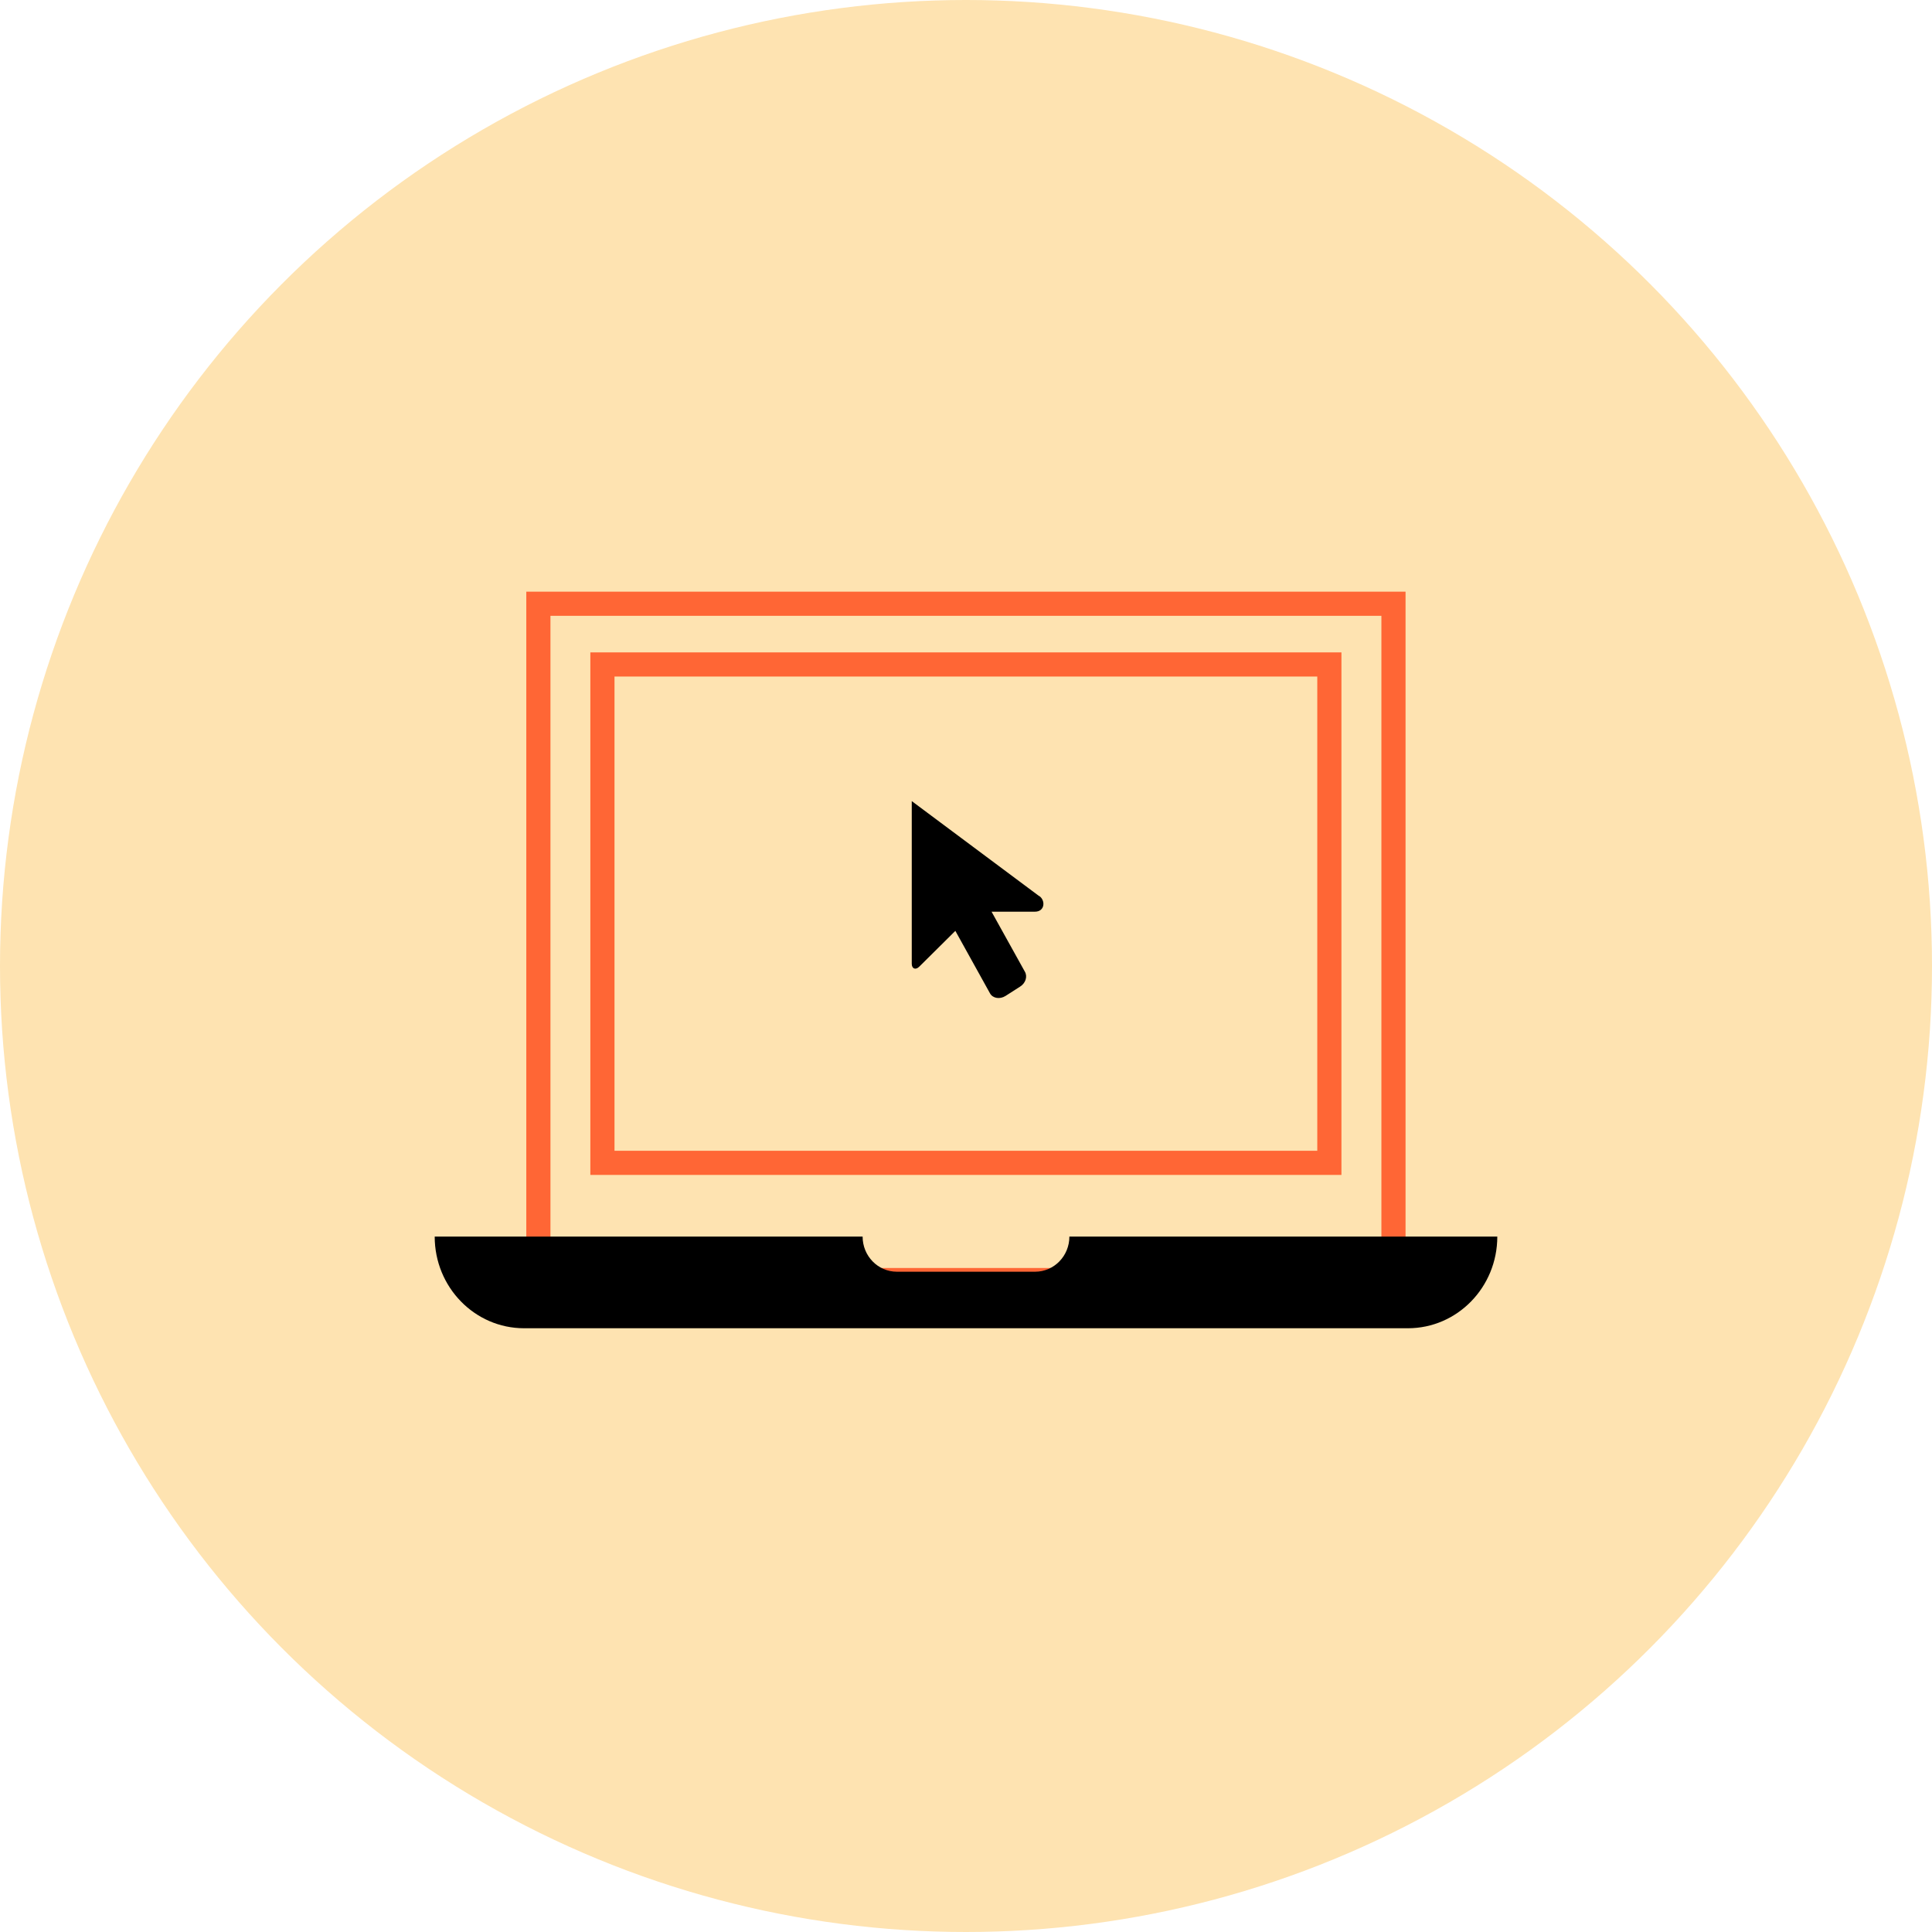
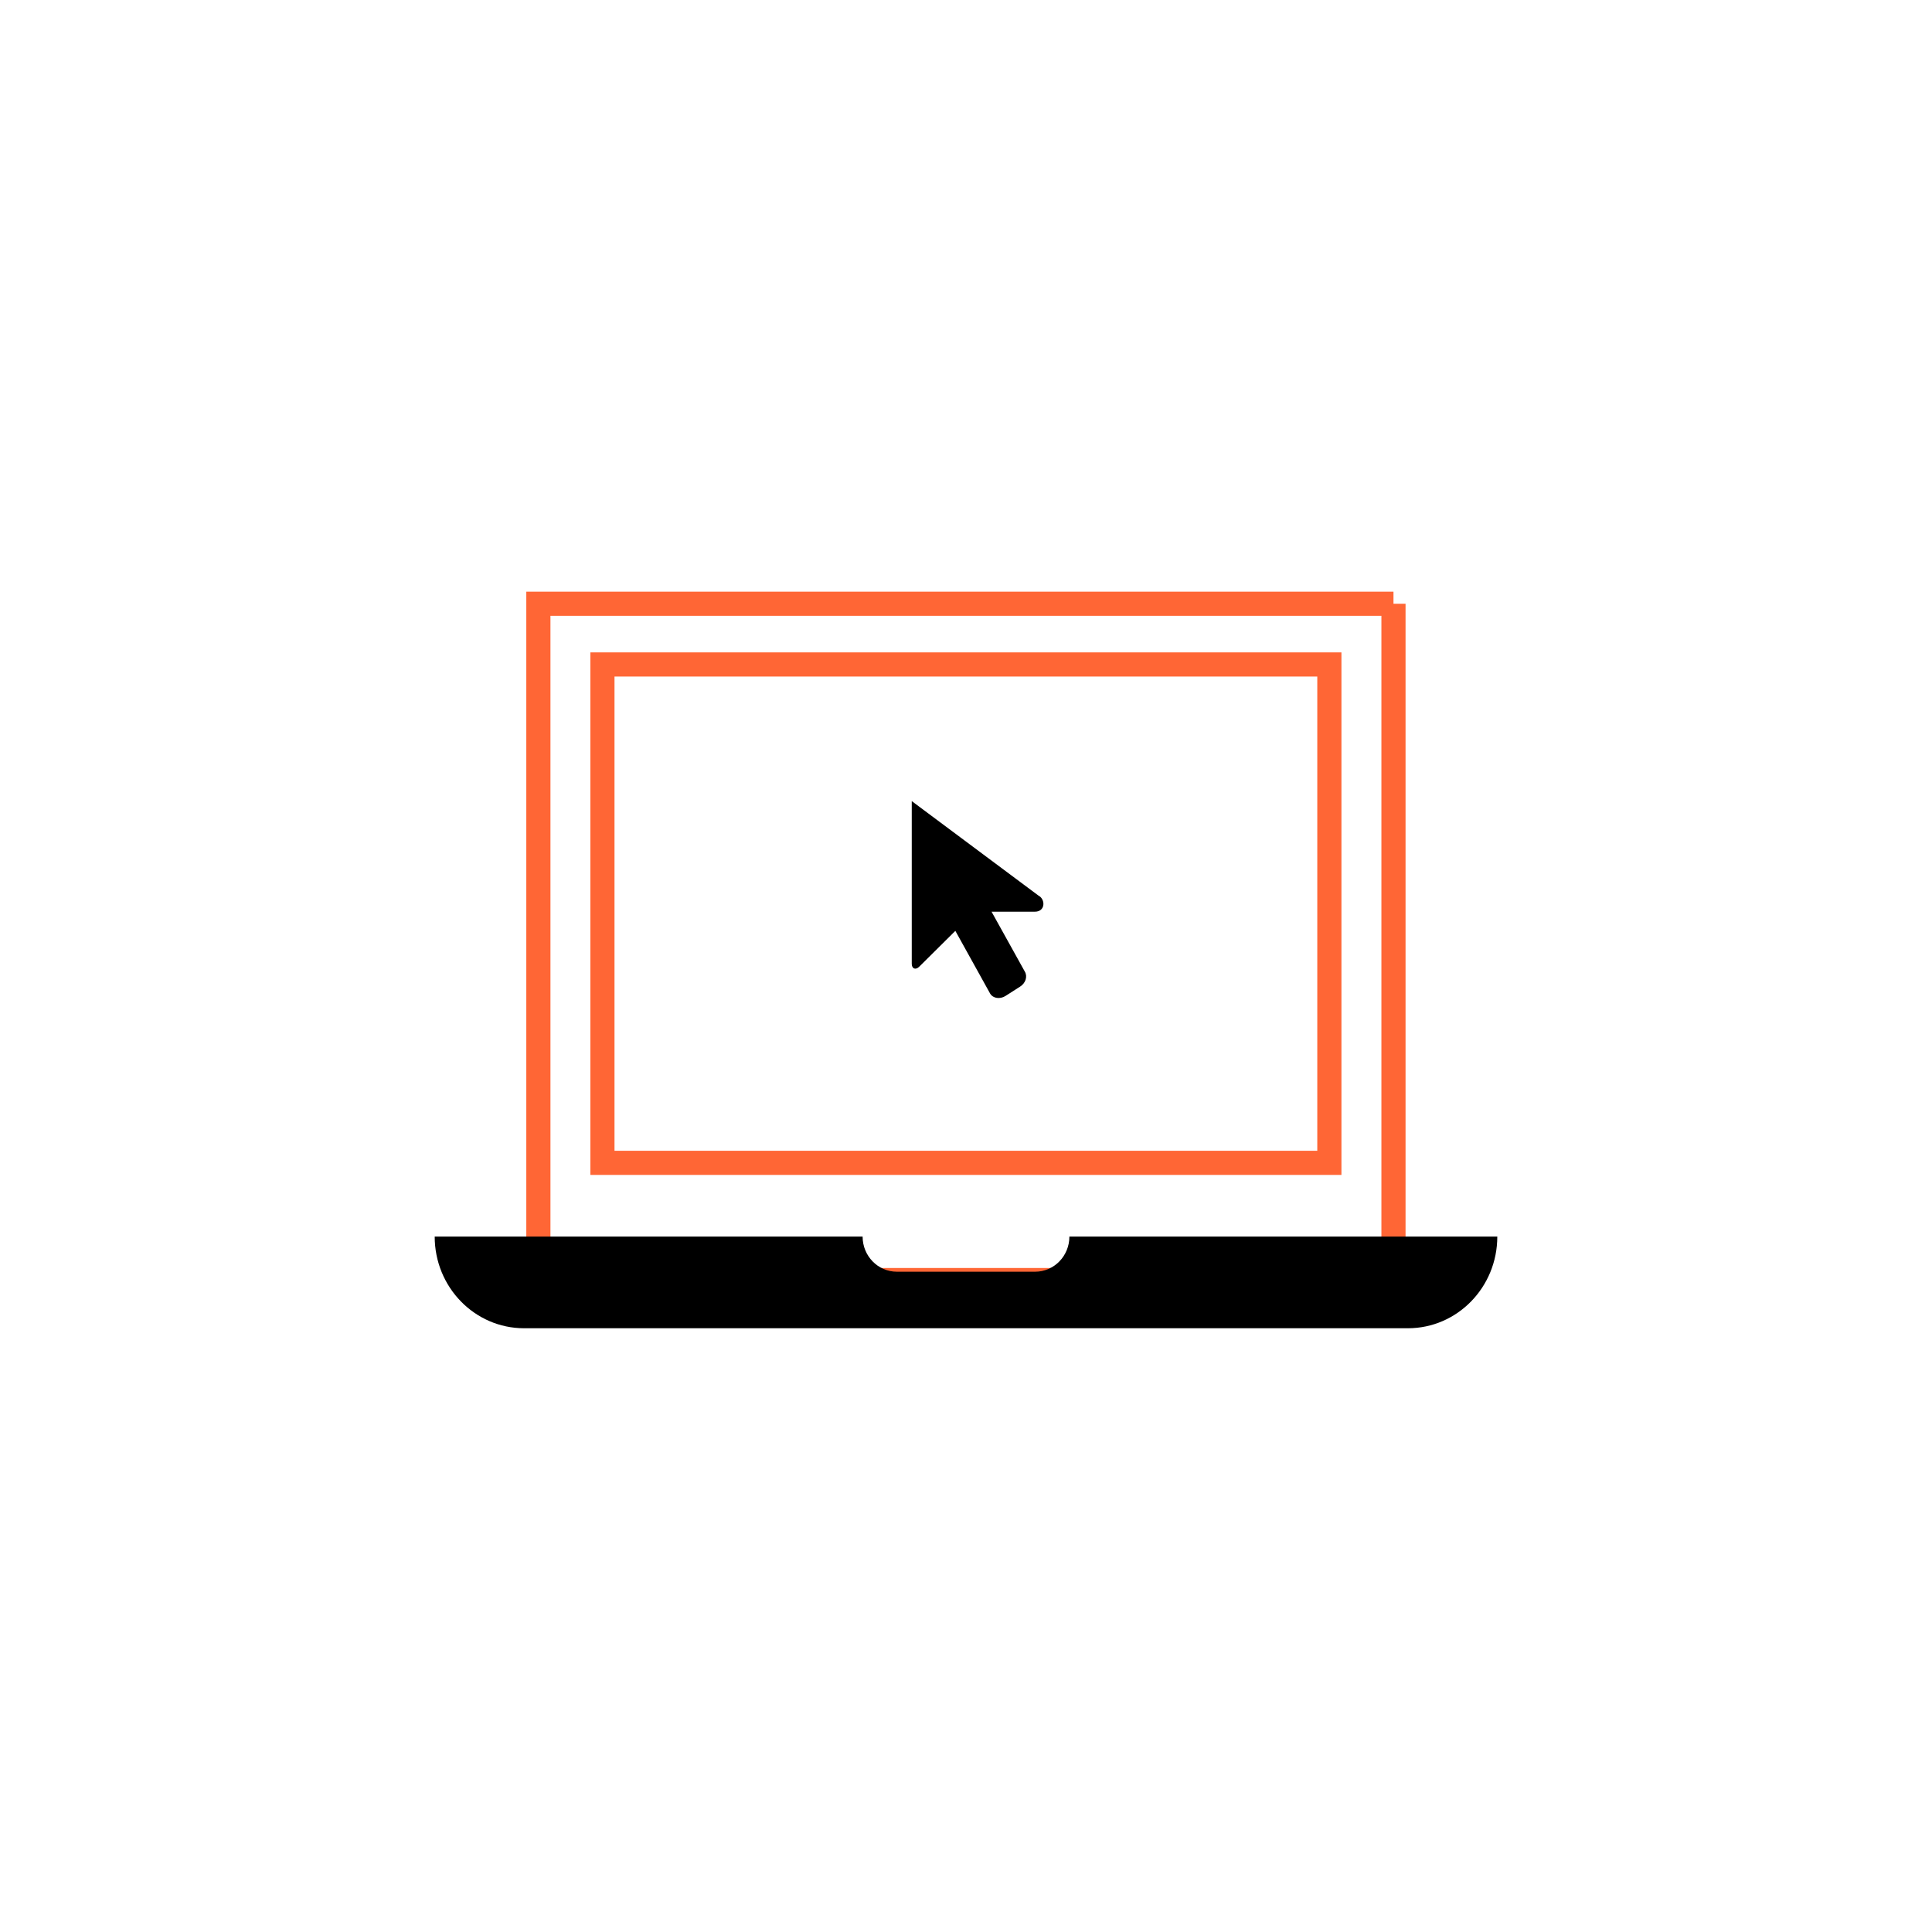
<svg xmlns="http://www.w3.org/2000/svg" width="80" height="80" viewBox="0 0 80 80" fill="none">
-   <circle cx="40" cy="40" r="40" fill="#FEE3B1" />
-   <path d="M57.701 25H22.293V53.005H57.701V25Z" stroke="#FF6635" stroke-miterlimit="10" />
+   <path d="M57.701 25H22.293V53.005H57.701V25" stroke="#FF6635" stroke-miterlimit="10" />
  <path d="M55.046 27.514H24.945V48.151H55.046V27.514Z" stroke="#FF6635" stroke-miterlimit="10" />
  <path d="M44.281 51.204C44.281 52.008 43.646 52.659 42.862 52.659H37.138C36.354 52.659 35.719 52.008 35.719 51.204H18C18 53.3 19.657 55 21.701 55H58.299C60.343 55 62 53.3 62 51.204H44.281Z" fill="black" />
  <path d="M43.022 37.1L37.754 33.172V39.909C37.754 40.112 37.913 40.183 38.071 40.021L39.559 38.545L40.998 41.14C41.117 41.343 41.405 41.384 41.633 41.242L42.238 40.855C42.466 40.713 42.556 40.438 42.437 40.234L41.058 37.751H42.853C43.27 37.751 43.3 37.283 43.032 37.1H43.022Z" fill="black" />
</svg>